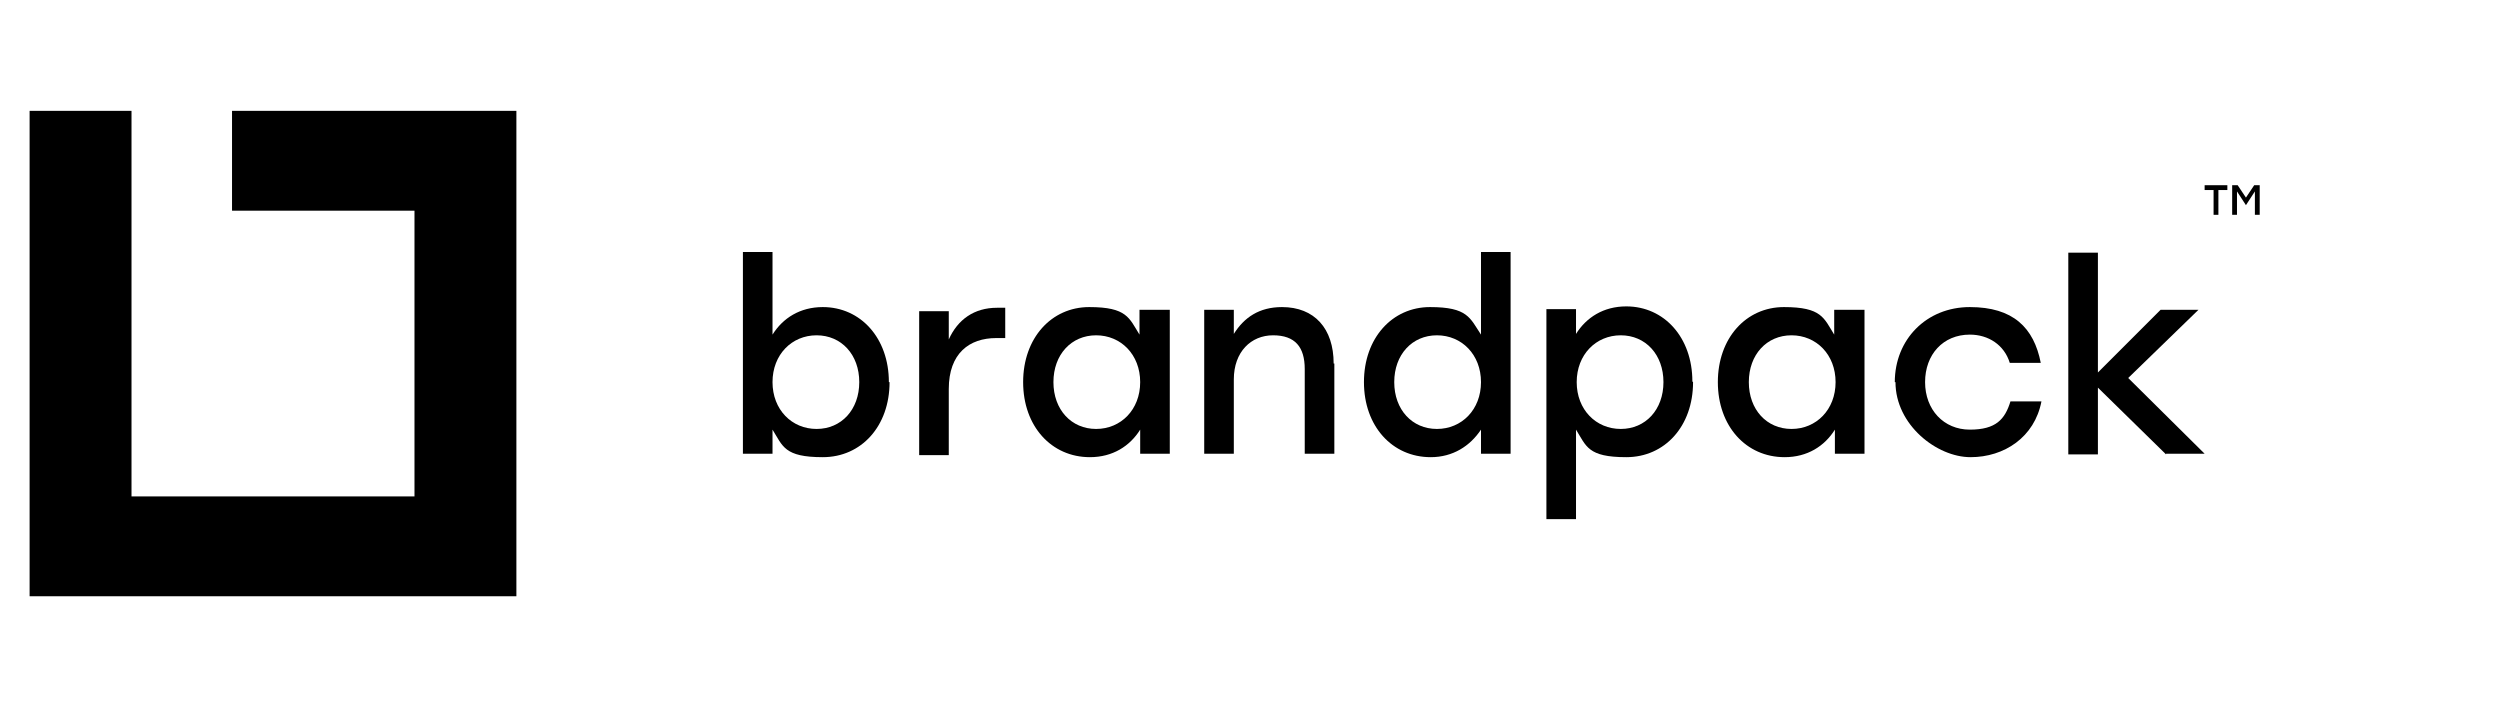
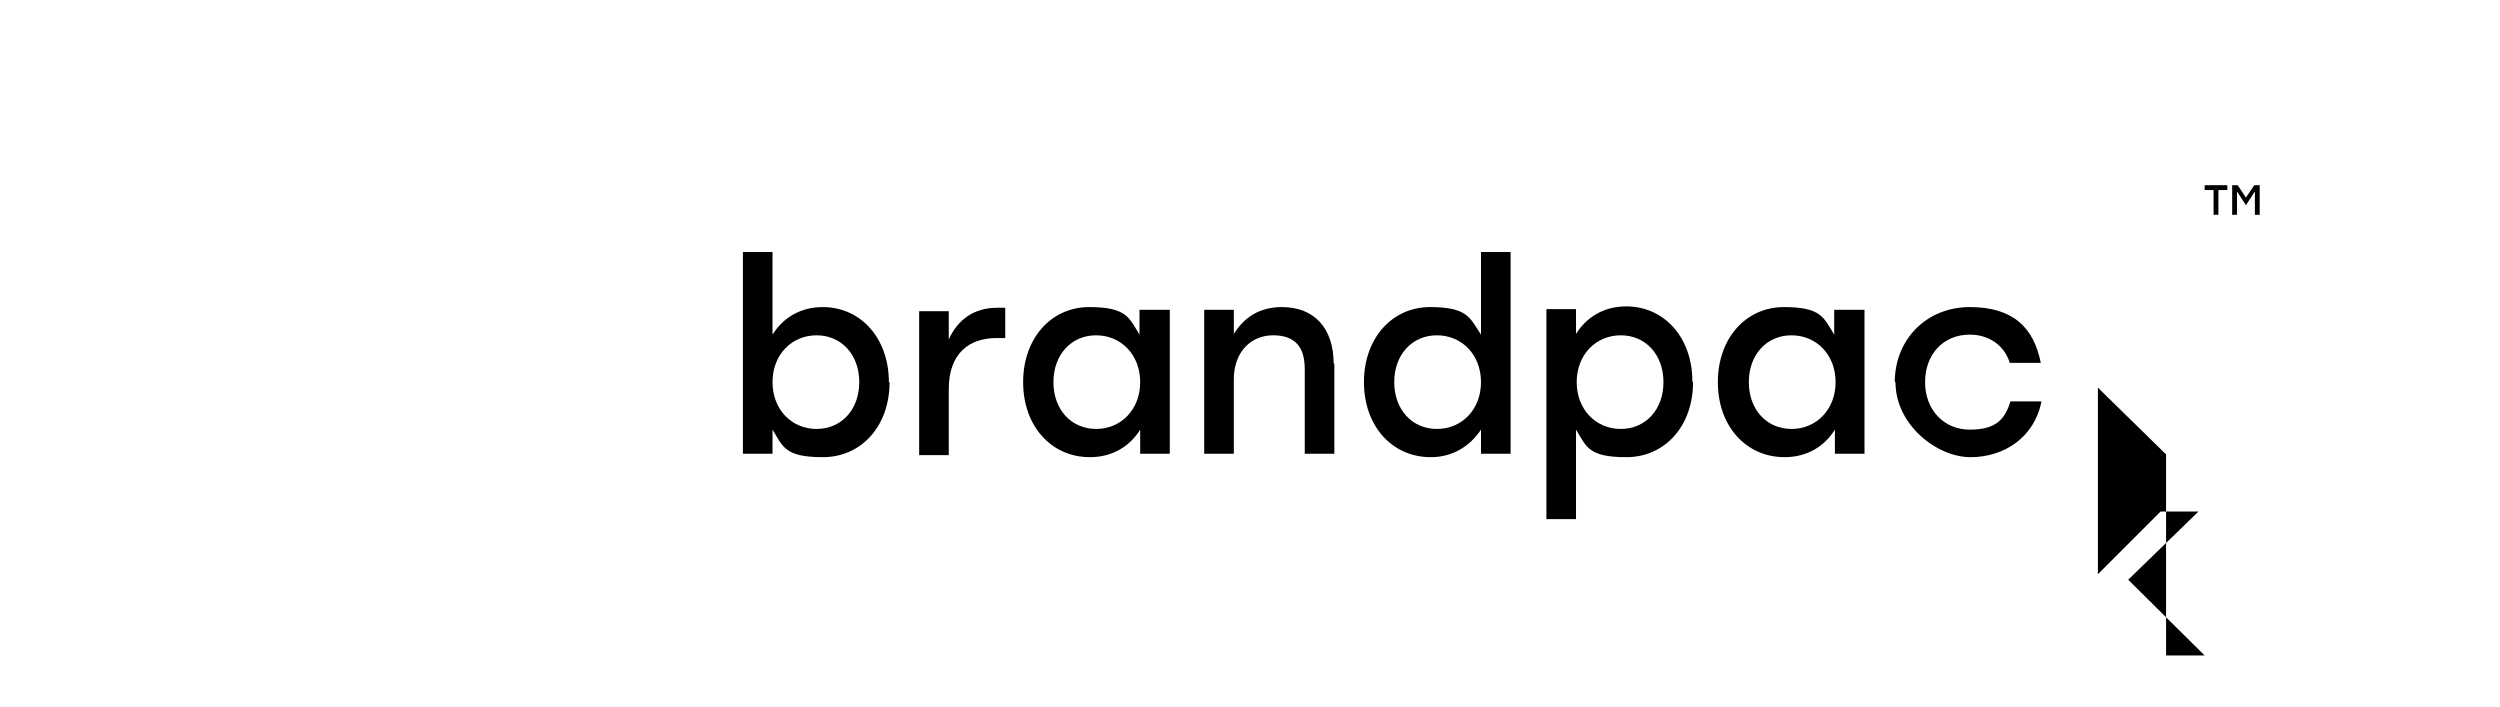
<svg xmlns="http://www.w3.org/2000/svg" version="1.1" viewBox="0 0 363.1 102.7">
  <g>
    <g id="Layer_1">
-       <polygon points="33.7 16.1 33.7 30.6 60.2 30.6 60.2 72.1 19.1 72.1 19.1 33.6 19.1 29.3 19.1 16.1 4.3 16.1 4.3 86.6 75 86.6 75 16.1 33.7 16.1" />
      <g>
        <path d="M323.5,27.6h-1.3v3.6h-.7v-3.6h-1.3v-.7h3.3v.7Z" />
        <path d="M328.2,26.9v4.3h-.7v-3.4l-1.3,2h0l-1.3-2v3.4h-.7v-4.3h.8l1.2,1.8,1.2-1.8h.9-.1Z" />
      </g>
      <g>
        <path d="M129.2,55.5c0,6.4-4.1,10.9-9.7,10.9s-5.8-1.6-7.3-4v3.5h-4.3v-29.3h4.3v12c1.5-2.4,4-4,7.3-4,5.5,0,9.6,4.5,9.6,10.9h0ZM124.8,55.5c0-4-2.6-6.8-6.2-6.8s-6.4,2.8-6.4,6.8,2.8,6.8,6.4,6.8,6.2-2.8,6.2-6.8Z" />
        <path d="M146,44.7v4.4h-1.3c-3.9,0-6.9,2.2-6.9,7.4v9.6h-4.3v-20.9h4.3v4.1c1.3-2.9,3.7-4.6,7-4.6s1,0,1.3,0h-.1Z" />
        <path d="M169.9,45v20.9h-4.3v-3.5c-1.5,2.4-4,4-7.3,4-5.6,0-9.7-4.5-9.7-10.9s4.1-10.9,9.6-10.9,5.8,1.6,7.3,4v-3.6h4.4ZM165.6,55.5c0-4-2.8-6.8-6.4-6.8s-6.2,2.8-6.2,6.8,2.6,6.8,6.2,6.8,6.4-2.8,6.4-6.8Z" />
        <path d="M193.8,52.7v13.2h-4.3v-12.3c0-3.2-1.4-4.9-4.6-4.9s-5.7,2.4-5.7,6.4v10.8h-4.3v-20.9h4.3v3.5c1.5-2.4,3.7-3.9,7-3.9,4.7,0,7.5,3.1,7.5,8.2h.1Z" />
        <path d="M219.4,36.6v29.3h-4.3v-3.5c-1.6,2.4-4.1,4-7.3,4-5.6,0-9.7-4.5-9.7-10.9s4.1-10.9,9.6-10.9,5.8,1.6,7.4,4v-12s4.3,0,4.3,0ZM215.1,55.5c0-4-2.8-6.8-6.4-6.8s-6.2,2.8-6.2,6.8,2.6,6.8,6.2,6.8,6.4-2.8,6.4-6.8Z" />
        <path d="M245.9,55.5c0,6.4-4.1,10.9-9.7,10.9s-5.8-1.6-7.3-4v13h-4.3v-30.5h4.3v3.6c1.5-2.4,4-4,7.3-4,5.5,0,9.6,4.5,9.6,10.9h0ZM241.6,55.5c0-4-2.6-6.8-6.2-6.8s-6.4,2.8-6.4,6.8,2.8,6.8,6.4,6.8,6.2-2.8,6.2-6.8Z" />
        <path d="M270.8,45v20.9h-4.3v-3.5c-1.5,2.4-4,4-7.3,4-5.6,0-9.7-4.5-9.7-10.9s4.1-10.9,9.6-10.9,5.8,1.6,7.3,4v-3.6h4.4ZM266.6,55.5c0-4-2.8-6.8-6.4-6.8s-6.2,2.8-6.2,6.8,2.6,6.8,6.2,6.8,6.4-2.8,6.4-6.8Z" />
        <path d="M275.2,55.5c0-6.2,4.6-10.9,10.9-10.9s9.3,3,10.3,8.1h-4.5c-.8-2.6-3.1-4.1-5.8-4.1-3.9,0-6.5,2.9-6.5,6.9s2.7,6.9,6.5,6.9,5.1-1.5,5.9-4.1h4.5c-1,5.2-5.4,8.1-10.3,8.1s-10.9-4.7-10.9-10.9h-.1Z" />
-         <path d="M314.6,66l-9.9-9.7v9.7h-4.3v-29.3h4.3v17.4l9.1-9.1h5.5l-10.2,9.9,11.1,11h-5.6Z" />
+         <path d="M314.6,66l-9.9-9.7v9.7h-4.3h4.3v17.4l9.1-9.1h5.5l-10.2,9.9,11.1,11h-5.6Z" />
      </g>
    </g>
  </g>
</svg>